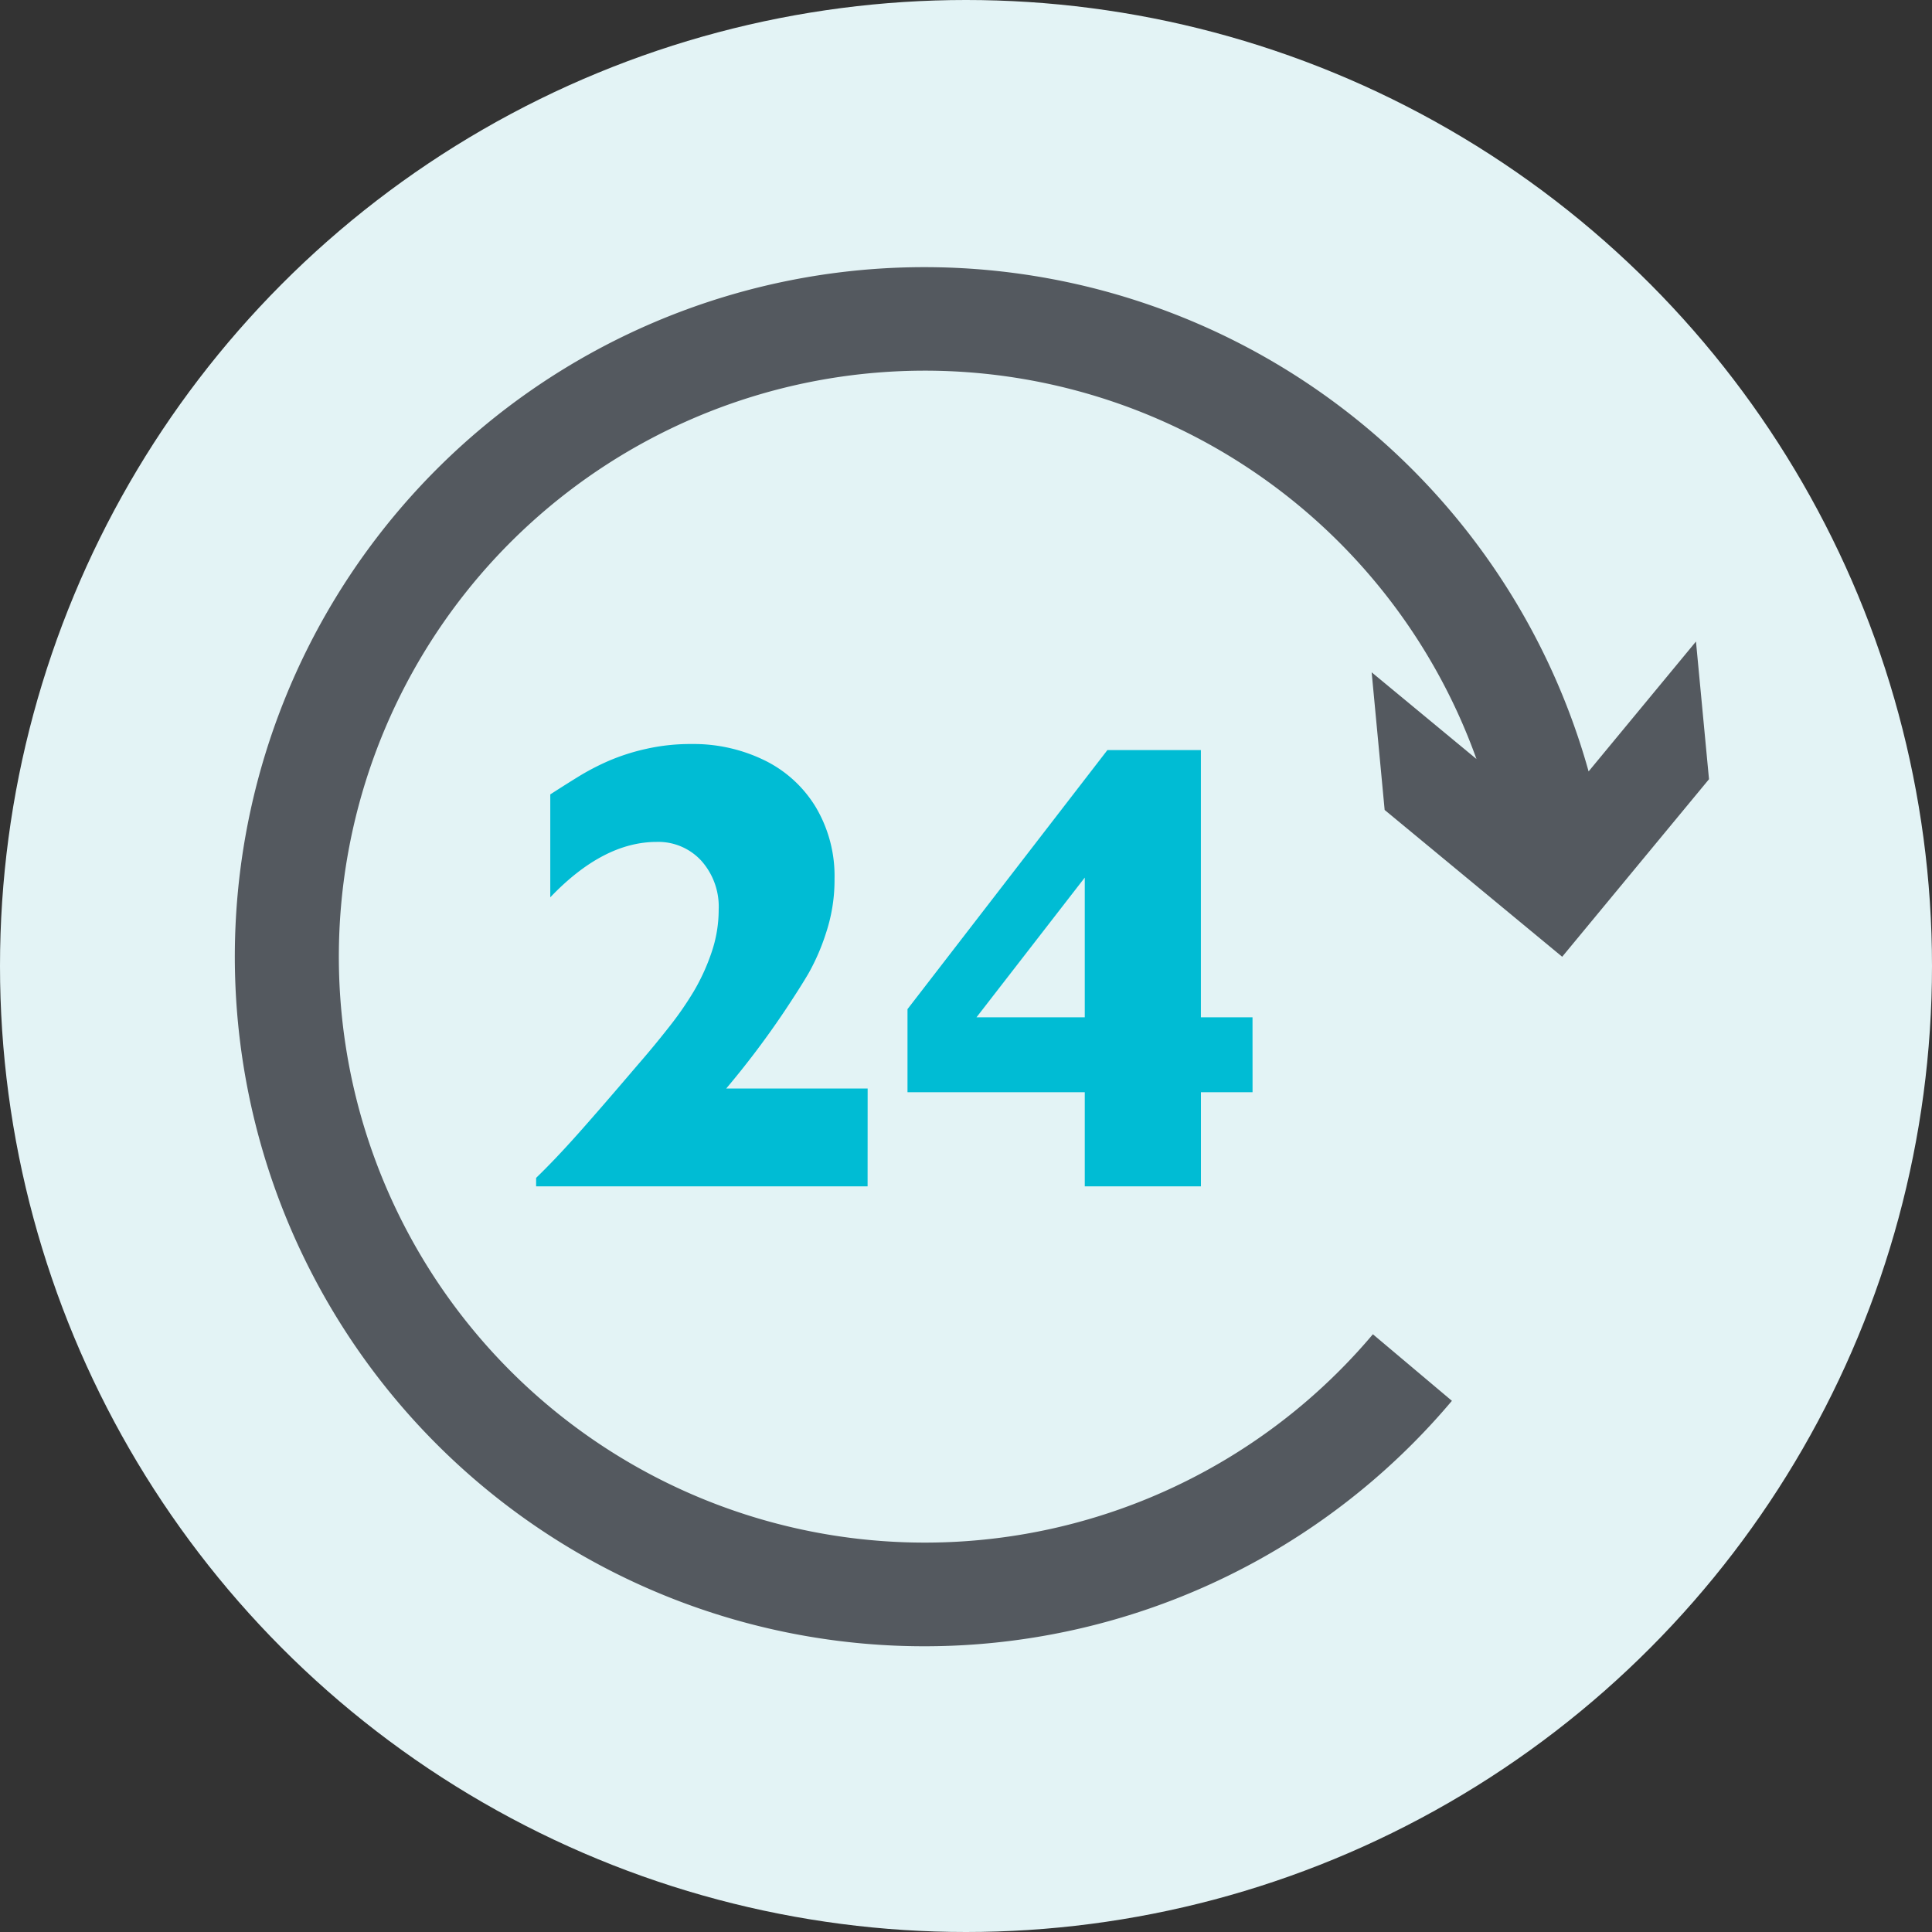
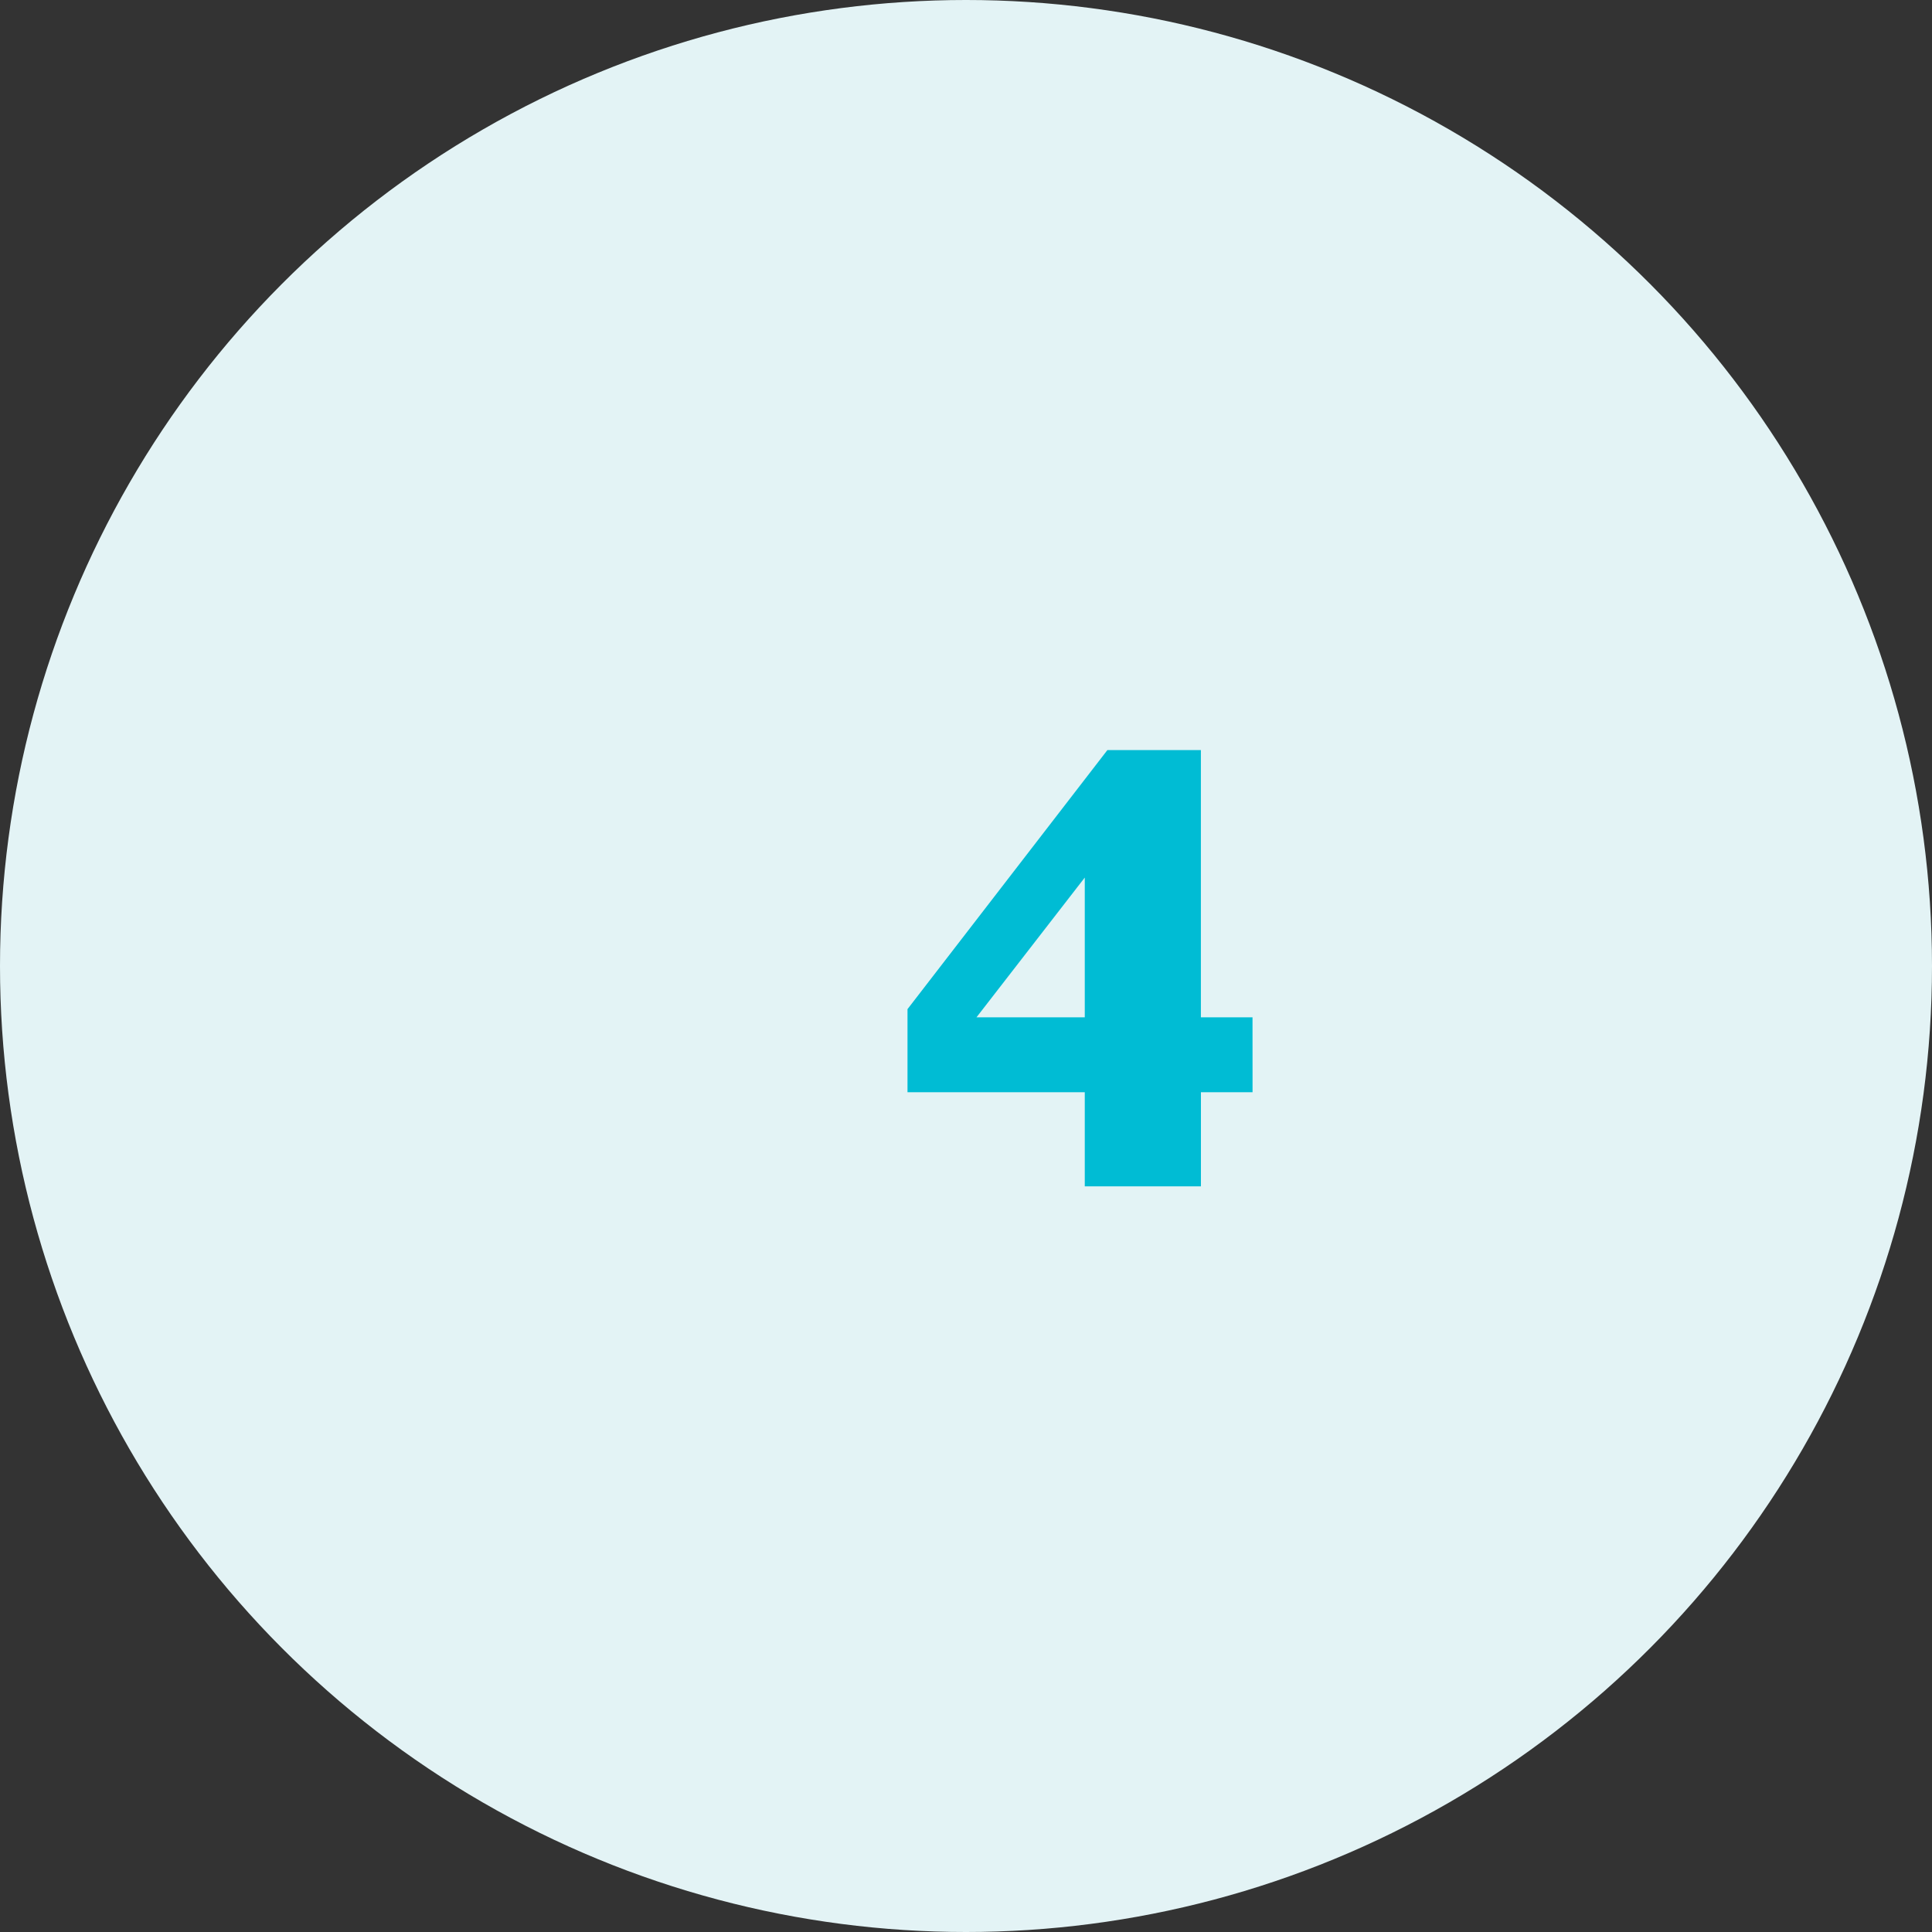
<svg xmlns="http://www.w3.org/2000/svg" width="97" height="97" viewBox="0 0 97 97">
  <rect x="0" y="0" width="97" height="97" fill="#333333" stroke="none" />
  <g id="tl-hours-icon" transform="translate(-270.021 -269.08)">
    <circle id="Ellipse_69" data-name="Ellipse 69" cx="48.5" cy="48.5" r="48.5" transform="translate(270.021 269.08)" fill="#e3f3f5" />
-     <path id="Path_2608" data-name="Path 2608" d="M333.745,304.324l8.914,7.371,7.371-8.914-.654-6.913-5.391,6.522a34.621,34.621,0,1,0-6.863,31.6l-3.967-3.342a29.42,29.42,0,1,1,5.2-28.881l-5.262-4.353Z" transform="translate(5.795 5.421)" fill="#54595f" />
    <g id="Group_1972" data-name="Group 1972">
-       <path id="Path_2609" data-name="Path 2609" d="M313.58,328.644H296.938v-.427q.965-.933,2.118-2.229t2.971-3.429q.837-.963,1.572-1.9a16.784,16.784,0,0,0,1.256-1.81,10.385,10.385,0,0,0,.886-1.936,6.63,6.63,0,0,0,.363-2.165,3.457,3.457,0,0,0-.877-2.458,2.923,2.923,0,0,0-2.236-.94q-2.686,0-5.342,2.782v-5.168q.933-.6,1.533-.965a12.531,12.531,0,0,1,1.383-.711,10.54,10.54,0,0,1,1.857-.6,10.106,10.106,0,0,1,2.323-.253,8.11,8.11,0,0,1,3.651.814,6.172,6.172,0,0,1,2.583,2.355,6.761,6.761,0,0,1,.941,3.6,8.424,8.424,0,0,1-.427,2.718,10.845,10.845,0,0,1-.885,2.039q-.457.775-1.217,1.913a44.042,44.042,0,0,1-2.908,3.856h7.1Z" fill="#00bcd4" />
      <path id="Path_2610" data-name="Path 2610" d="M332.908,323.918h-2.592v4.726h-5.832v-4.726h-8.9v-4.172l10.036-13.007h4.694v13.418h2.592Zm-8.424-3.761V313.14l-5.437,7.017Z" fill="#00bcd4" />
    </g>
  </g>
</svg>